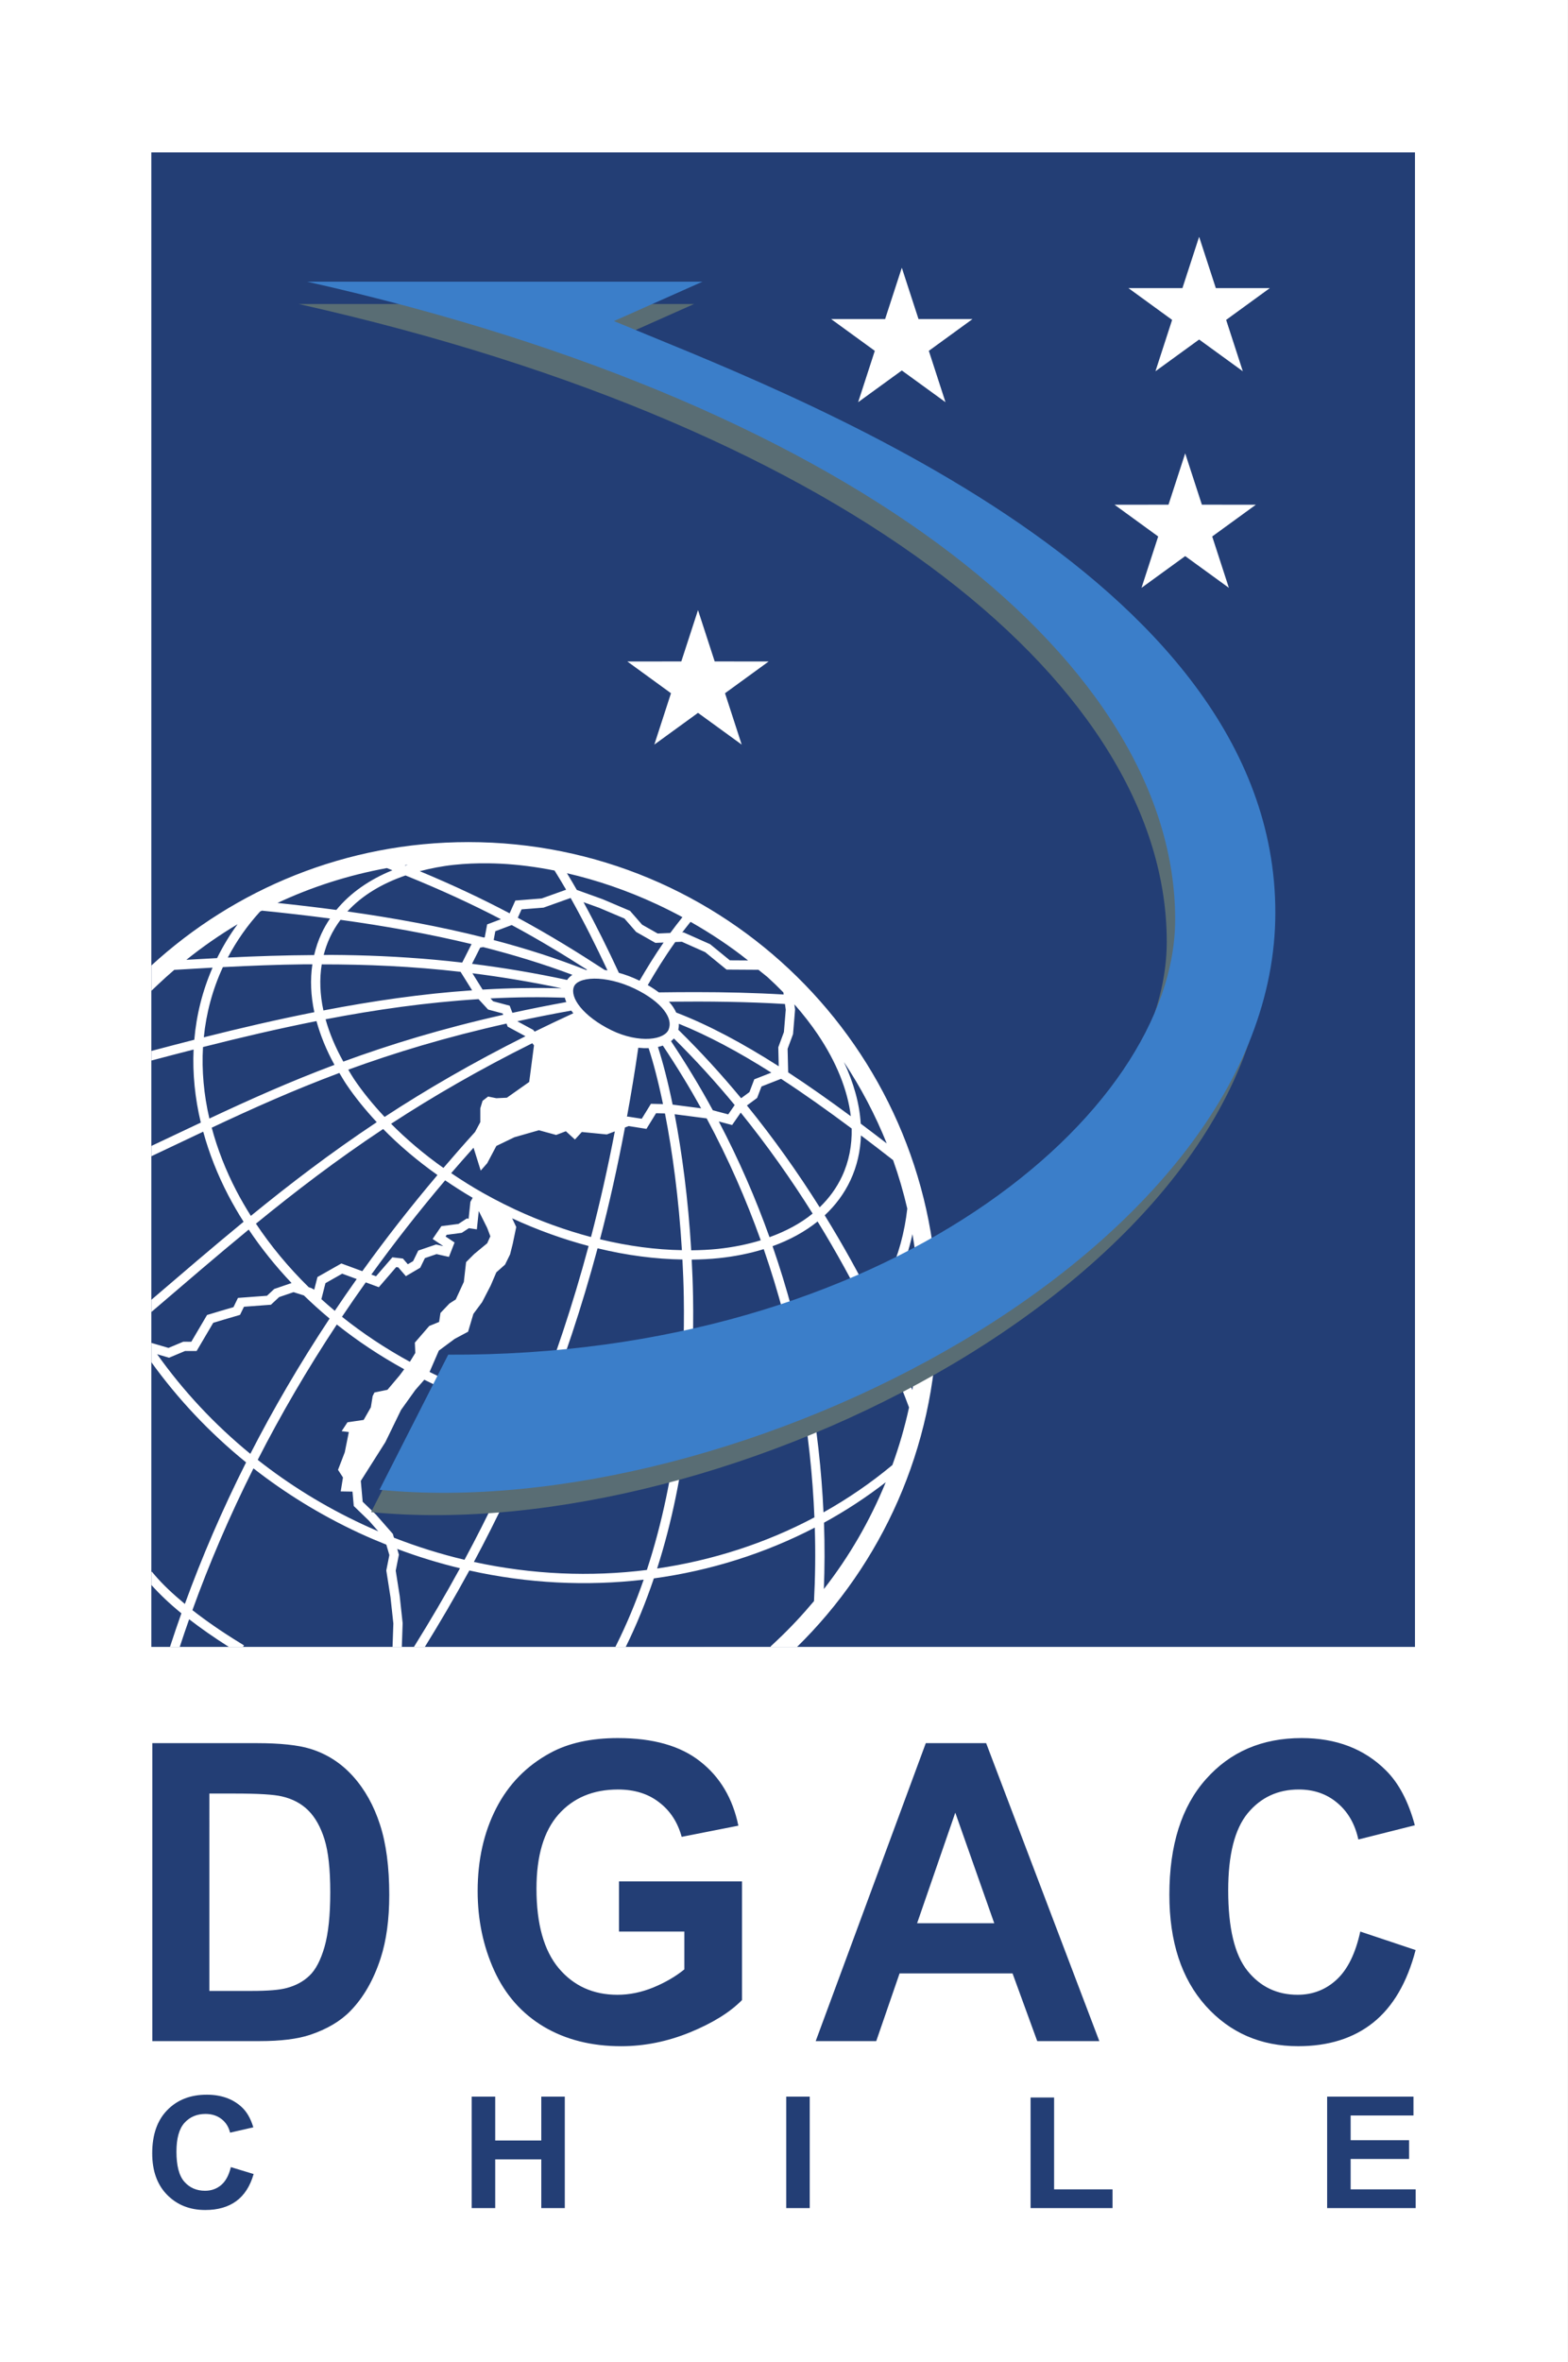
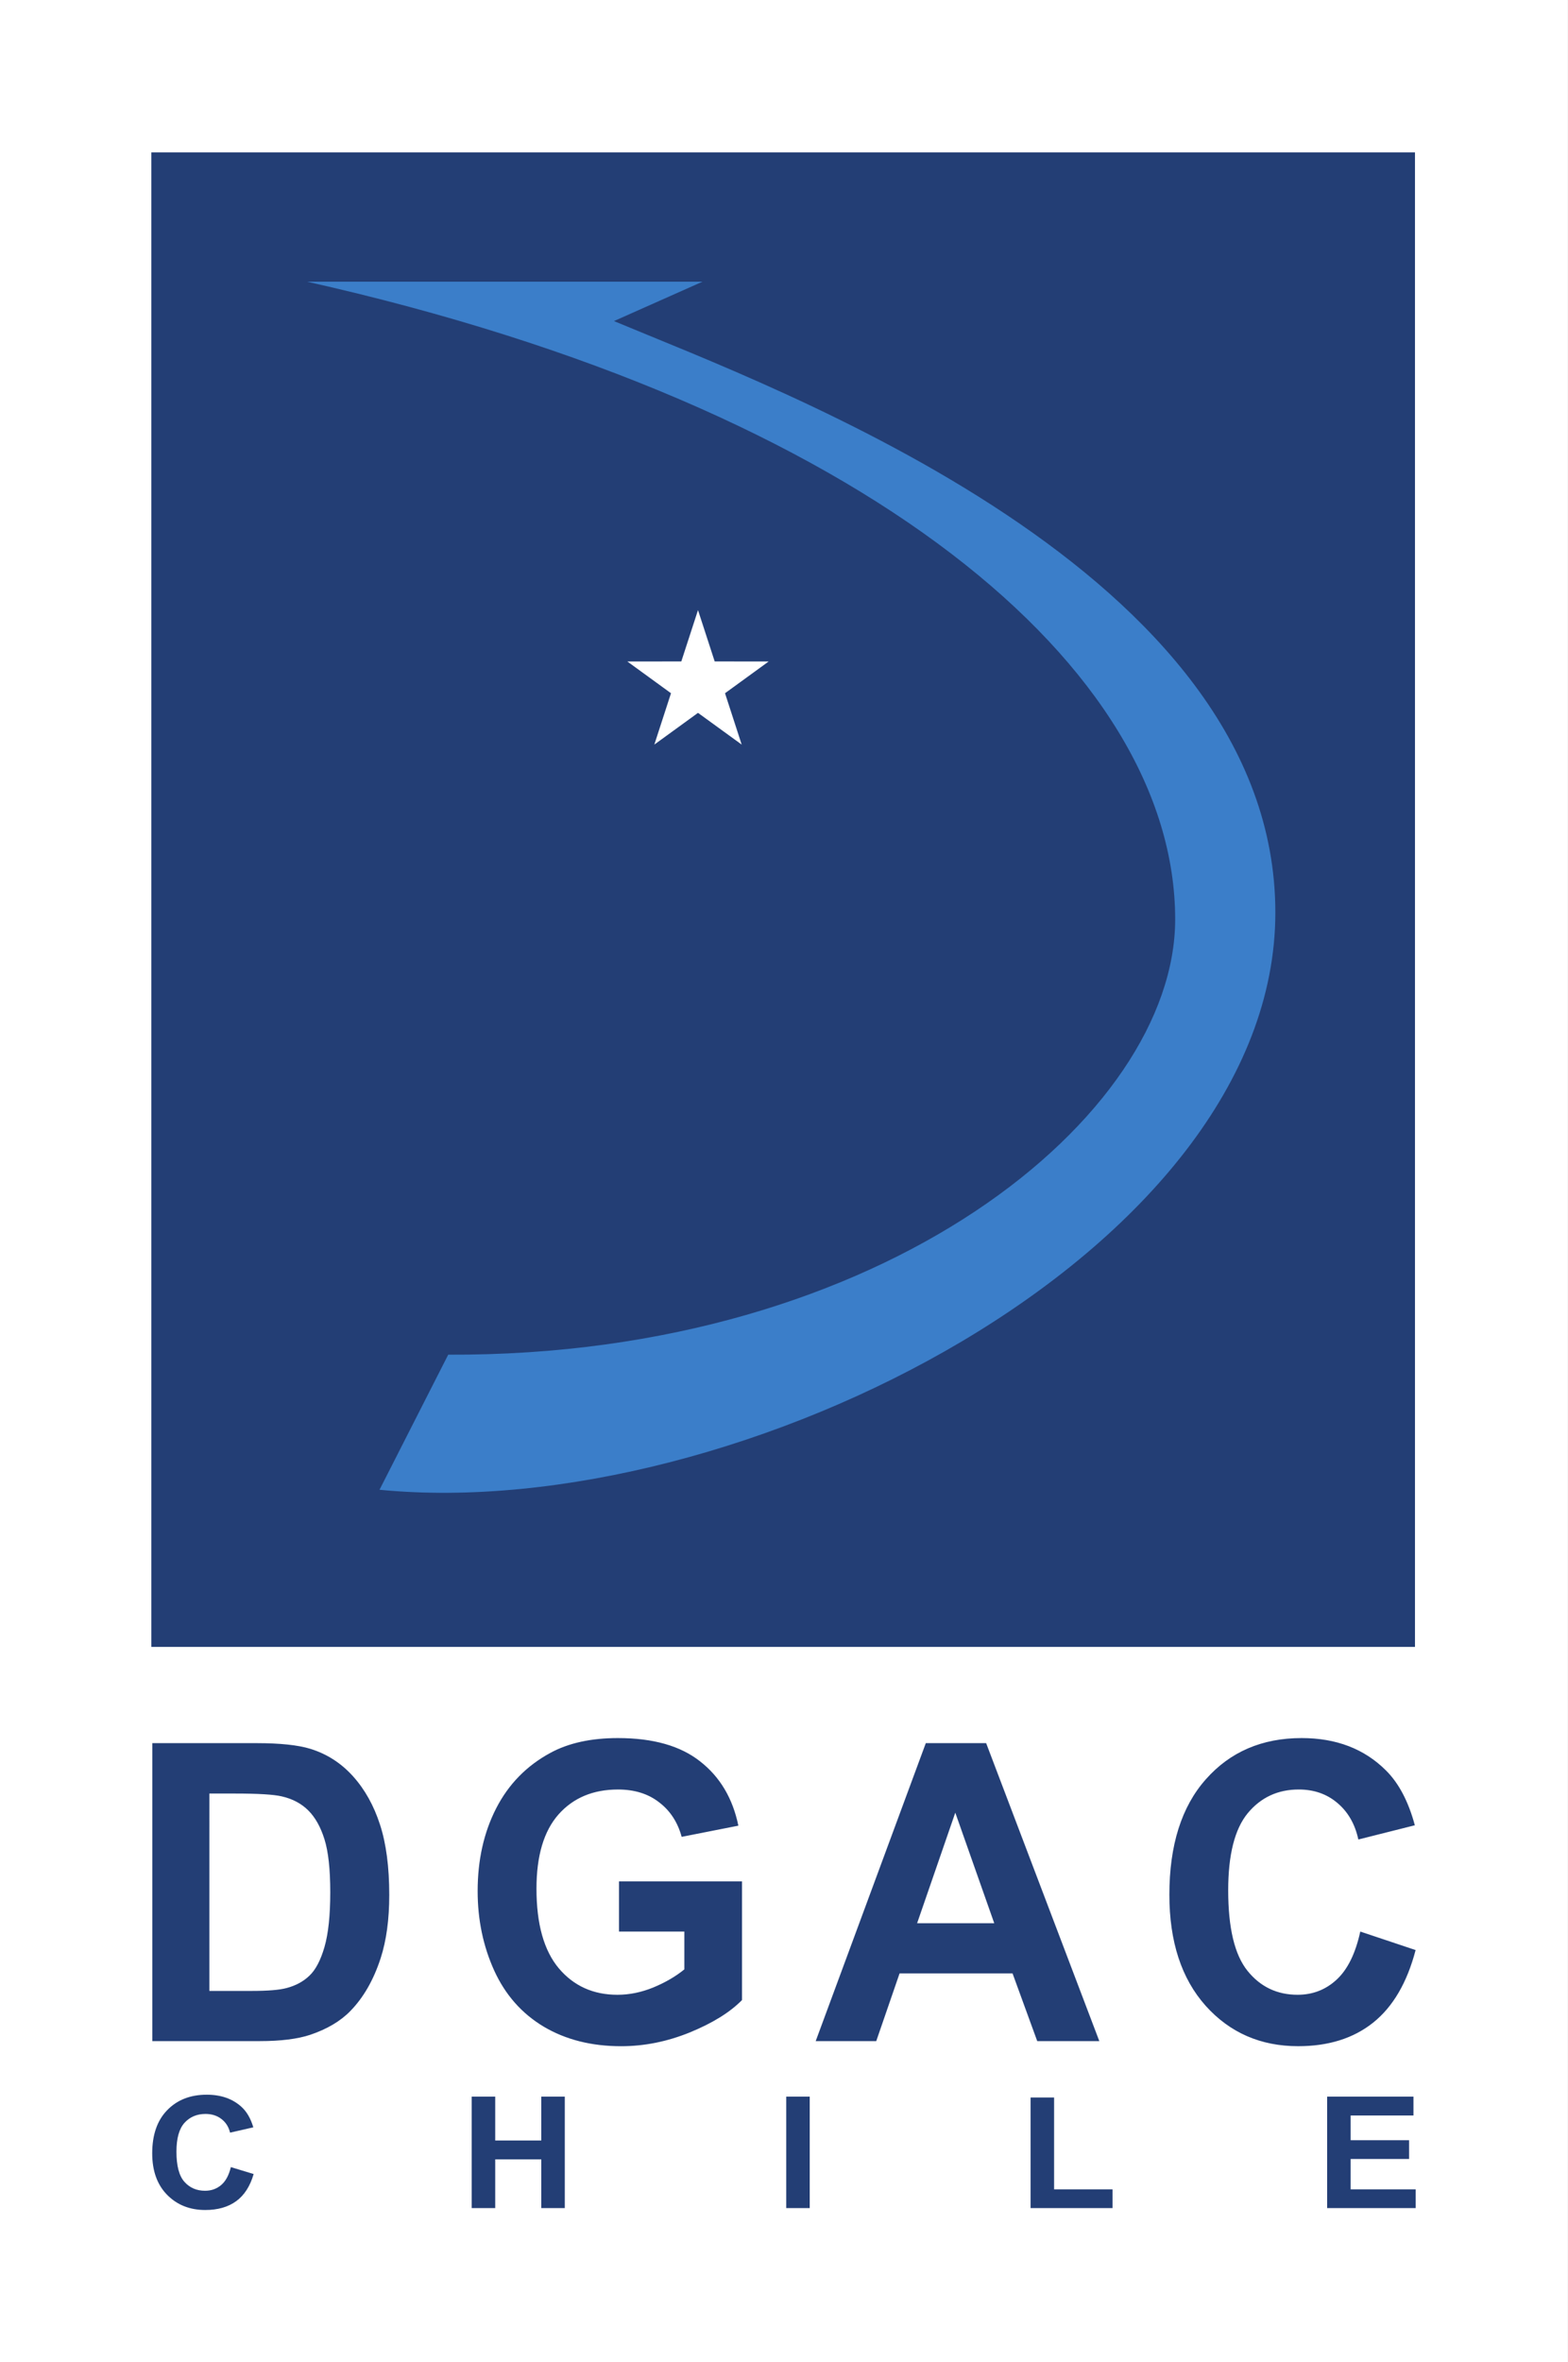
<svg xmlns="http://www.w3.org/2000/svg" xmlns:ns1="http://sodipodi.sourceforge.net/DTD/sodipodi-0.dtd" xmlns:ns2="http://www.inkscape.org/namespaces/inkscape" width="663.931" height="1000" viewBox="0 0 17566519 26458333" version="1.1" id="svg1" ns1:docname="DGAC.svg" ns2:version="1.3 (0e150ed6c4, 2023-07-21)" xml:space="preserve">
  <rect x="0" y="0" width="17566519" height="26458333" fill="#333333" stroke="none" />
  <title id="title452">Dirección General de Aeronáutica Civil de Chile</title>
  <ns1:namedview id="namedview1" pagecolor="#ffffff" bordercolor="#666666" borderopacity="1.0" ns2:showpageshadow="true" ns2:pageopacity="0.0" ns2:pagecheckerboard="false" ns2:deskcolor="#d1d1d1" ns2:document-units="cm" showgrid="false" showborder="true" borderlayer="true" showguides="true" ns2:zoom="0.46400002" ns2:cx="331.89654" ns2:cy="499.99998" ns2:window-width="1366" ns2:window-height="705" ns2:window-x="-8" ns2:window-y="-8" ns2:window-maximized="1" ns2:current-layer="g1-1">
    <ns2:page x="0" y="0" width="17566520" height="26458332" id="page1" margin="0" bleed="0" ns2:export-filename="DGAC.png" ns2:export-xdpi="300" ns2:export-ydpi="300" />
  </ns1:namedview>
  <defs id="defs1" />
  <g ns2:label="Capa 1" ns2:groupmode="layer" id="layer1" transform="translate(11519238,-2331461.8)" />
  <g id="g1" ns2:groupmode="layer" ns2:label="7" transform="matrix(26458.333,0,0,26458.334,33109248,-2331461.8)" />
  <g id="g1-9" ns2:groupmode="layer" ns2:label="33" transform="matrix(26458.333,0,0,26458.333,18082210,-14802336)" />
  <g id="g1-1" ns2:groupmode="layer" ns2:label="2" transform="matrix(26458.333,0,0,26458.334,9910766.6,-457335.82)">
    <g id="g67" />
    <g id="g452" transform="matrix(3.933,0,0,3.933,1098.613,-50.696)" style="stroke-width:0.254">
      <path id="rect452" style="opacity:1;vector-effect:none;fill:#ffffff;fill-rule:evenodd;stroke:none;stroke-width:0.254;stroke-miterlimit:10;paint-order:fill markers stroke" d="m -374.58,17.285 h 168.814 V 271.549 H -374.58 Z" />
      <g id="g440" transform="translate(-0.225,-0.247)" style="stroke-width:0.254">
        <path id="path440" style="font-weight:bold;font-size:43.922px;line-height:1;font-family:Arial;-inkscape-font-specification:'Arial Bold';font-variation-settings:normal;letter-spacing:5.54px;opacity:1;vector-effect:none;fill:#233e75;fill-opacity:1;stroke:none;stroke-width:0.254;stroke-linecap:butt;stroke-linejoin:miter;stroke-miterlimit:10;stroke-dasharray:none;stroke-dashoffset:0;stroke-opacity:1;-inkscape-stroke:none;paint-order:fill markers stroke;stop-color:#000000;stop-opacity:1" d="m -307.814,204.605 c -2.906,0 -5.334,0.533 -7.285,1.597 -2.56,1.385 -4.505,3.376 -5.834,5.972 -1.329,2.596 -1.991,5.564 -1.991,8.904 0,3.077 0.593,5.928 1.784,8.553 1.19,2.611 2.969,4.625 5.335,6.04 2.366,1.4 5.141,2.1 8.324,2.1 2.505,0 4.976,-0.497 7.412,-1.489 2.449,-1.006 4.318,-2.165 5.605,-3.478 v -12.776 h -13.243 v 5.403 h 7.037 v 4.07 c -0.927,0.758 -2.041,1.407 -3.342,1.947 -1.287,0.525 -2.575,0.788 -3.862,0.788 -2.602,0 -4.704,-0.949 -6.309,-2.845 -1.605,-1.911 -2.408,-4.768 -2.408,-8.574 0,-3.529 0.788,-6.192 2.366,-7.986 1.591,-1.794 3.729,-2.69 6.414,-2.69 1.771,0 3.247,0.459 4.423,1.378 1.19,0.904 1.999,2.143 2.428,3.718 l 6.104,-1.203 c -0.609,-2.946 -1.979,-5.25 -4.11,-6.913 -2.117,-1.677 -5.066,-2.515 -8.844,-2.515 z m 73.602,0 c -4.262,0 -7.701,1.48 -10.317,4.44 -2.616,2.946 -3.924,7.089 -3.924,12.426 0,5.046 1.301,9.028 3.903,11.945 2.602,2.902 5.923,4.353 9.964,4.353 3.266,0 5.958,-0.847 8.075,-2.538 2.131,-1.706 3.653,-4.309 4.567,-7.809 l -5.956,-1.991 c -0.512,2.348 -1.356,4.069 -2.533,5.162 -1.176,1.094 -2.582,1.642 -4.215,1.642 -2.214,0 -4.013,-0.86 -5.397,-2.581 -1.384,-1.721 -2.075,-4.609 -2.075,-8.663 0,-3.821 0.698,-6.584 2.096,-8.291 1.412,-1.706 3.244,-2.56 5.5,-2.56 1.633,0 3.018,0.481 4.153,1.444 1.149,0.963 1.903,2.275 2.263,3.938 l 6.082,-1.531 c -0.692,-2.567 -1.731,-4.537 -3.115,-5.908 -2.325,-2.319 -5.348,-3.478 -9.071,-3.478 z m -123.738,0.547 v 32.07 h 11.561 c 2.27,0 4.084,-0.227 5.44,-0.679 1.813,-0.613 3.253,-1.464 4.318,-2.558 1.412,-1.444 2.497,-3.333 3.258,-5.667 0.623,-1.911 0.933,-4.186 0.933,-6.826 0,-3.004 -0.331,-5.527 -0.996,-7.569 -0.664,-2.056 -1.634,-3.792 -2.907,-5.207 -1.273,-1.415 -2.801,-2.398 -4.586,-2.952 -1.329,-0.408 -3.261,-0.613 -5.793,-0.613 z m 83.274,0 -11.854,32.07 h 6.519 l 2.511,-7.285 h 12.164 l 2.657,7.285 h 6.684 l -12.184,-32.07 z m -77.13,5.424 h 2.76 c 2.505,0 4.186,0.102 5.044,0.307 1.149,0.263 2.098,0.766 2.845,1.51 0.747,0.744 1.328,1.78 1.743,3.107 0.415,1.327 0.623,3.23 0.623,5.71 0,2.479 -0.208,4.44 -0.623,5.884 -0.415,1.429 -0.954,2.457 -1.619,3.084 -0.65,0.627 -1.474,1.073 -2.471,1.335 -0.761,0.204 -1.999,0.307 -3.715,0.307 h -4.588 z m 80.305,2.057 4.194,11.9 h -8.304 z m -80.594,30.357 c -1.756,0 -3.171,0.553 -4.248,1.661 -1.077,1.102 -1.617,2.653 -1.617,4.65 0,1.888 0.535,3.378 1.607,4.469 1.072,1.086 2.44,1.63 4.105,1.63 1.345,0 2.454,-0.316 3.326,-0.949 0.878,-0.639 1.504,-1.613 1.881,-2.923 l -2.453,-0.745 c -0.211,0.879 -0.56,1.522 -1.044,1.931 -0.484,0.409 -1.062,0.615 -1.735,0.615 -0.912,0 -1.654,-0.323 -2.224,-0.966 -0.57,-0.644 -0.854,-1.724 -0.854,-3.241 0,-1.43 0.288,-2.465 0.864,-3.103 0.581,-0.639 1.336,-0.959 2.265,-0.959 0.673,0 1.242,0.181 1.71,0.541 0.473,0.36 0.785,0.851 0.933,1.473 l 2.504,-0.573 c -0.285,-0.961 -0.713,-1.697 -1.283,-2.21 -0.958,-0.868 -2.203,-1.302 -3.736,-1.302 z m 28.532,0.206 v 11.999 h 2.531 v -5.246 h 4.959 v 5.246 h 2.531 v -11.999 h -2.531 v 4.724 h -4.959 v -4.724 z m 33.86,0 v 11.999 h 2.531 v -11.999 z m 58.235,0 v 11.999 h 9.533 v -2.02 h -7.002 v -3.266 h 6.292 v -2.022 h -6.292 v -2.661 h 6.763 v -2.03 z m -31.927,0.097 v 11.902 h 8.823 v -2.02 h -6.292 v -9.882 z" />
        <g id="g438" transform="matrix(0.999,0,0,0.999,191.531,0.04)" style="stroke-width:0.255">
          <path id="rect153" style="fill:#233e75;fill-opacity:1;fill-rule:evenodd;stroke:none;stroke-width:0.255;stroke-miterlimit:10;paint-order:fill markers stroke" d="m -550.136,33.926 h 136.18 v 161.022 h -68.057 -68.123 z" ns1:nodetypes="cccccc" />
-           <path id="path402" style="color:#000000;fill:#ffffff;fill-rule:evenodd;stroke:none;stroke-width:0.255;stroke-linecap:square;stroke-miterlimit:10;-inkscape-stroke:none;paint-order:fill markers stroke" d="m -550.135,121.535 v 2.729 l 0.688,-0.654 c 0.58,-0.551 1.175,-1.085 1.781,-1.607 1.374,-0.084 2.749,-0.166 4.129,-0.24 -1.093,2.498 -1.739,5.108 -1.969,7.77 -1.545,0.395 -3.089,0.797 -4.629,1.207 v 1.033 l 0.127,-0.033 c 1.474,-0.393 2.949,-0.773 4.426,-1.152 -0.118,2.603 0.15,5.245 0.777,7.869 -1.782,0.84 -3.553,1.68 -5.33,2.52 v 1.107 l 0.219,-0.104 c 1.795,-0.848 3.579,-1.697 5.371,-2.543 0.635,2.321 1.537,4.623 2.705,6.863 0.501,0.96 1.054,1.908 1.646,2.844 -3.405,2.799 -6.666,5.606 -9.941,8.408 v 1.316 l 0.324,-0.277 c 3.364,-2.876 6.695,-5.748 10.17,-8.607 1.338,2 2.881,3.93 4.619,5.762 l -0.863,0.293 -1.006,0.346 -0.781,0.73 -3.129,0.232 -0.482,0.996 -1.375,0.402 -1.473,0.443 -1.695,2.881 -0.869,-0.002 -1.592,0.668 -1.707,-0.502 -0.141,-0.041 v 2.078 c 2.855,3.963 6.277,7.606 10.211,10.799 -2.579,5.123 -4.767,10.218 -6.598,15.25 -1.281,-1.062 -2.383,-2.098 -3.238,-3.1 l -0.324,-0.381 -0.051,0.043 v 1.391 c 0.903,1.003 1.963,2.019 3.24,3.057 -0.411,1.159 -0.806,2.314 -1.18,3.465 l -0.051,0.154 h 1.053 c 0.323,-0.99 0.661,-1.983 1.012,-2.979 1.266,0.975 2.671,1.964 4.273,2.975 l -5.285,0.004 26.412,0.004 c 1.547,-2.5 3.163,-5.24 4.797,-8.238 6.303,1.408 12.656,1.705 18.787,0.99 -0.834,2.404 -1.805,4.755 -2.938,7.021 l -0.111,0.223 -9.701,0.006 29.271,0.004 c 9.139,-8.963 14.853,-21.384 15.123,-35.129 h 0.053 v -1 -1 h -0.051 c -0.539,-27.463 -22.949,-49.592 -50.541,-49.592 -13.17,0 -25.162,5.047 -34.164,13.299 z m 36.359,-11.012 c 0.429,0.006 0.863,0.019 1.301,0.041 1.866,0.094 3.809,0.343 5.793,0.736 0.423,0.692 0.853,1.383 1.246,2.068 l -2.641,0.943 -2.83,0.223 -0.617,1.377 c -2.826,-1.493 -5.993,-3.004 -9.684,-4.539 1.169,-0.304 2.393,-0.547 3.697,-0.686 1.198,-0.127 2.446,-0.181 3.734,-0.164 z m -8.729,0.158 c -0.079,0.025 -0.156,0.053 -0.234,0.078 -0.031,-0.012 -0.063,-0.025 -0.094,-0.037 0.109,-0.015 0.219,-0.026 0.328,-0.041 z m -2.246,0.357 c 0.202,0.079 0.395,0.156 0.594,0.234 -2.459,1.002 -4.527,2.428 -6.041,4.275 -2.091,-0.281 -4.209,-0.528 -6.342,-0.754 3.698,-1.731 7.653,-3.001 11.789,-3.756 z m 19.41,0.555 c 3.183,0.733 6.456,1.838 9.707,3.354 0.937,0.437 1.848,0.897 2.734,1.377 -0.464,0.587 -0.919,1.167 -1.311,1.705 l -1.359,0.057 -1.678,-0.953 -1.301,-1.488 -2.957,-1.256 -2.777,-1 c -0.336,-0.594 -0.701,-1.196 -1.059,-1.795 z m -17.402,0.238 c 3.942,1.598 7.312,3.167 10.277,4.715 l -1.48,0.559 -0.26,1.393 -0.102,0.019 c -4.708,-1.188 -9.634,-2.091 -14.701,-2.805 1.568,-1.716 3.713,-3.007 6.266,-3.881 z m 17.795,2.426 c 1.472,2.631 2.764,5.224 3.971,7.803 -0.099,-0.015 -0.196,-0.029 -0.293,-0.041 -2.853,-1.86 -5.861,-3.731 -9.373,-5.629 l 0.406,-0.904 2.371,-0.188 z m 1.389,0.455 1.689,0.607 2.719,1.154 1.262,1.443 2.076,1.18 0.881,-0.037 c -1.022,1.483 -1.833,2.819 -2.59,4.115 -0.032,-0.016 -0.062,-0.031 -0.094,-0.047 -0.711,-0.342 -1.43,-0.609 -2.133,-0.803 -1.164,-2.511 -2.41,-5.043 -3.811,-7.613 z m -34.662,0.912 c 2.476,0.248 4.924,0.529 7.342,0.848 -0.344,0.511 -0.654,1.047 -0.918,1.613 -0.35,0.752 -0.606,1.529 -0.793,2.324 -3.154,0.019 -6.248,0.119 -9.305,0.27 0.952,-1.815 2.118,-3.471 3.479,-4.959 0.064,-0.034 0.131,-0.062 0.195,-0.096 z m 8.471,0.988 c 4.87,0.671 9.594,1.522 14.123,2.615 l -1.006,1.992 c -3.945,-0.457 -7.737,-0.698 -11.42,-0.787 -0.896,-0.022 -1.785,-0.034 -2.67,-0.039 -0.283,-0.002 -0.558,0.006 -0.84,0.006 0.167,-0.647 0.387,-1.28 0.672,-1.891 0.315,-0.675 0.701,-1.304 1.141,-1.896 z m 37.725,0.217 c 2.241,1.273 4.325,2.665 6.193,4.158 l -1.959,-0.012 -2.127,-1.738 -2.852,-1.27 -0.156,0.006 c 0.273,-0.363 0.593,-0.758 0.9,-1.145 z m -48.816,0.256 c -0.838,1.139 -1.573,2.361 -2.211,3.652 -1.105,0.058 -2.209,0.118 -3.309,0.184 1.745,-1.401 3.589,-2.683 5.52,-3.836 z m 7.256,4.32 c 0.265,-0.003 0.537,0.006 0.803,0.004 -0.248,1.661 -0.167,3.394 0.211,5.154 -4,0.794 -7.967,1.711 -11.91,2.707 0.262,-2.599 0.933,-5.14 2.055,-7.562 2.916,-0.149 5.85,-0.268 8.842,-0.303 z m 1.812,0.008 c 4.798,-0.003 9.74,0.2 14.963,0.803 l 1.244,1.992 c -5.429,0.371 -10.759,1.153 -16.027,2.168 -0.369,-1.711 -0.438,-3.378 -0.18,-4.963 z m 16.238,0.957 c 3.102,0.392 6.296,0.916 9.619,1.621 -2.87,-0.078 -5.709,-0.026 -8.521,0.137 z m -19.277,34.357 1.119,0.355 c 0.881,0.856 1.802,1.688 2.768,2.49 -3.216,4.858 -6.06,9.727 -8.543,14.574 -3.88,-3.174 -7.245,-6.797 -10.043,-10.732 l 1.285,0.377 1.73,-0.727 1.24,0.004 1.789,-3.037 1.094,-0.33 1.795,-0.527 0.426,-0.875 2.906,-0.217 0.881,-0.824 0.805,-0.275 z m 62.373,3.158 c 1.552,3.223 2.868,6.337 3.959,9.264 -0.46,2.125 -1.067,4.193 -1.795,6.205 -2.313,1.924 -4.798,3.628 -7.424,5.098 -0.204,-4.44 -0.71,-9.226 -1.65,-14.246 2.688,-1.71 5.028,-3.826 6.91,-6.32 z m -57.709,0.326 c 2.219,1.768 4.65,3.386 7.264,4.822 l -0.496,0.664 -1.309,1.549 -1.404,0.291 -0.193,0.389 -0.193,1.211 -0.775,1.355 -1.744,0.256 -0.629,0.955 0.775,0.096 -0.438,2.18 -0.727,1.891 0.533,0.822 -0.242,1.502 1.268,0.021 0.139,1.553 1.652,1.596 0.988,1.129 c -0.569,-0.243 -1.136,-0.494 -1.701,-0.758 -4.116,-1.919 -7.891,-4.262 -11.291,-6.941 2.475,-4.848 5.31,-9.72 8.523,-14.582 z m 20.322,34.74 -10.834,-0.002 c -10e-4,0.002 -0.002,0.005 -0.004,0.008 z m -1.473,-77.777 c 3.011,1.621 5.648,3.224 8.139,4.822 -0.045,0.006 -0.09,0.013 -0.135,0.019 -3.177,-1.258 -6.503,-2.318 -9.947,-3.225 l 0.176,-0.951 z m 18.336,1.801 2.516,1.121 2.299,1.877 3.439,0.021 0.959,0.77 c 0.603,0.549 1.18,1.106 1.729,1.672 l 0.031,0.223 c -3.103,-0.184 -6.273,-0.256 -9.484,-0.258 -1.317,-6.2e-4 -2.643,0.011 -3.971,0.029 -0.355,-0.271 -0.755,-0.533 -1.191,-0.785 0.851,-1.458 1.755,-2.946 2.963,-4.641 z m -21.418,0.574 c 3.328,0.846 6.545,1.831 9.621,2.99 -0.224,0.151 -0.42,0.334 -0.57,0.551 -3.546,-0.764 -6.951,-1.326 -10.248,-1.738 l 0.879,-1.742 z m 11.955,3.398 c 1.234,-0.015 2.835,0.338 4.377,1.08 1.505,0.724 2.571,1.555 3.168,2.336 0.597,0.781 0.727,1.454 0.5,2.051 -0.196,0.517 -0.915,0.937 -2.062,1.014 -1.148,0.076 -2.638,-0.202 -4.1,-0.916 -1.498,-0.732 -2.669,-1.634 -3.369,-2.498 -0.7,-0.864 -0.898,-1.627 -0.688,-2.182 0.093,-0.244 0.295,-0.448 0.664,-0.611 0.369,-0.164 0.893,-0.266 1.51,-0.273 z m -6.98,2.006 c 1.269,-0.012 2.545,0.007 3.826,0.047 0.043,0.157 0.098,0.316 0.166,0.473 -2.021,0.367 -3.954,0.755 -5.812,1.16 l -0.293,-0.768 -1.783,-0.477 -0.285,-0.309 c 1.387,-0.07 2.781,-0.113 4.182,-0.127 z m -5.469,0.205 1.033,1.121 1.568,0.42 0.055,0.145 c -6.604,1.483 -12.198,3.199 -17.227,5.043 -0.854,-1.528 -1.494,-3.056 -1.912,-4.559 5.423,-1.044 10.904,-1.82 16.482,-2.17 z m 20.521,0.273 c 4.252,-0.043 8.445,0.002 12.504,0.25 l 0.084,0.617 -0.199,2.408 -0.605,1.639 0.049,2.045 c -3.881,-2.477 -7.542,-4.442 -11.055,-5.791 -0.13,-0.287 -0.301,-0.571 -0.51,-0.844 -0.083,-0.109 -0.173,-0.217 -0.268,-0.324 z m 13.521,0.316 c 0.009,6.4e-4 0.018,9.6e-4 0.027,0.002 0.929,1.056 1.767,2.132 2.498,3.217 1.989,2.954 3.21,5.957 3.553,8.807 -2.329,-1.722 -4.577,-3.304 -6.75,-4.727 l -0.062,-2.535 0.586,-1.586 0.221,-2.652 z m -24.049,0.643 c 0.062,0.085 0.124,0.169 0.191,0.252 0.01,0.012 0.021,0.025 0.031,0.037 -1.427,0.656 -2.819,1.316 -4.166,1.979 l -0.16,-0.191 -1.713,-0.926 c 1.861,-0.401 3.789,-0.787 5.816,-1.15 z m -27.457,1.131 c 0.429,1.567 1.077,3.149 1.939,4.717 -4.897,1.838 -9.252,3.799 -13.48,5.783 -0.598,-2.577 -0.837,-5.163 -0.689,-7.703 4.055,-1.029 8.128,-1.983 12.23,-2.797 z m 20.48,0.268 0.125,0.33 1.918,1.035 c -5.689,2.847 -10.688,5.751 -15.182,8.693 -1.245,-1.326 -2.357,-2.685 -3.285,-4.062 -0.23,-0.342 -0.421,-0.686 -0.631,-1.029 4.978,-1.817 10.517,-3.506 17.055,-4.967 z m 18.574,0.021 c 3.156,1.275 6.461,3.044 9.967,5.266 l -1.84,0.721 -0.523,1.377 -0.895,0.658 c -2.114,-2.552 -4.373,-5.028 -6.773,-7.381 0.049,-0.21 0.07,-0.425 0.065,-0.641 z m -0.539,1.582 c 2.319,2.29 4.506,4.694 6.555,7.176 l -0.697,1.004 -1.66,-0.443 c -1.356,-2.492 -2.857,-4.979 -4.504,-7.445 0.112,-0.088 0.215,-0.186 0.307,-0.291 z m -15.262,0.516 0.188,0.227 -0.516,3.945 -2.406,1.697 -1.133,0.055 -0.891,-0.18 -0.596,0.462 -0.244,0.806 v 1.49 l -0.566,1.059 c -1.169,1.288 -2.3,2.58 -3.408,3.875 -2.101,-1.487 -3.987,-3.09 -5.641,-4.758 4.5,-2.937 9.503,-5.835 15.213,-8.678 z m 14.07,0.25 c 1.499,2.241 2.875,4.497 4.131,6.762 l -3.072,-0.398 c -0.517,-2.525 -1.065,-4.604 -1.584,-6.213 0.182,-0.04 0.358,-0.091 0.525,-0.15 z m -2.643,0.236 c 0.385,0.041 0.758,0.054 1.113,0.039 0.5,1.523 1.037,3.564 1.551,6.031 l -1.299,-0.031 -0.99,1.611 -1.527,-0.238 -0.068,0.025 c 0.441,-2.415 0.855,-4.883 1.221,-7.438 z m 1.916,7.053 0.961,0.023 c 0.795,4.068 1.488,9.138 1.824,14.734 -2.795,-0.048 -5.766,-0.432 -8.826,-1.176 0.996,-3.798 1.892,-7.823 2.691,-12.047 l 0.391,-0.148 1.922,0.301 z m 1.998,0.109 3.457,0.449 c 2.358,4.386 4.271,8.789 5.826,13.135 -1.428,0.438 -2.972,0.751 -4.619,0.926 -0.927,0.098 -1.891,0.14 -2.873,0.152 -0.328,-5.551 -1.005,-10.576 -1.791,-14.662 z m -31.408,1.594 c 1.711,1.745 3.675,3.411 5.852,4.957 -2.906,3.435 -5.603,6.892 -8.098,10.361 l -2.258,-0.832 -2.576,1.461 -0.348,1.365 -0.305,-0.172 -0.283,-0.09 c -2.19,-2.149 -4.095,-4.452 -5.693,-6.852 4.203,-3.431 8.643,-6.841 13.709,-10.199 z m 16.781,0.131 1.863,0.508 1.047,-0.4 0.975,0.893 0.744,-0.811 2.688,0.264 0.869,-0.332 c -0.767,3.984 -1.625,7.787 -2.568,11.385 -2.706,-0.72 -5.463,-1.703 -8.203,-2.98 -0.783,-0.365 -1.544,-0.751 -2.293,-1.146 l -1.109,-0.604 c -1.21,-0.679 -2.356,-1.406 -3.463,-2.154 0.785,-0.916 1.594,-1.828 2.41,-2.74 l 0.773,2.465 0.701,-0.797 0.984,-1.858 1.941,-0.937 z m 34.709,0.559 c 1.133,0.855 2.288,1.742 3.465,2.66 0.606,1.699 1.113,3.444 1.529,5.225 -0.283,2.526 -0.938,4.998 -2.037,7.355 -0.464,0.996 -0.996,1.944 -1.584,2.85 -1.552,-3.111 -3.311,-6.296 -5.277,-9.482 1.159,-1.081 2.102,-2.339 2.773,-3.779 0.711,-1.524 1.077,-3.148 1.131,-4.828 z m -44.811,4.838 c 0.956,0.65 1.937,1.284 2.969,1.883 l -0.246,0.434 -0.191,1.822 -0.199,-0.029 -0.895,0.586 -1.844,0.242 -0.939,1.379 1.139,0.764 -0.002,0.006 -0.773,-0.174 -1.914,0.654 -0.557,1.141 -0.568,0.334 -0.529,-0.613 -1.137,-0.133 -1.762,2.041 -0.504,-0.186 c 2.453,-3.398 5.102,-6.785 7.953,-10.15 z m 42.973,-12.752 c 1.825,2.742 3.373,5.681 4.617,8.777 -0.948,-0.732 -1.882,-1.441 -2.803,-2.131 -0.127,-2.17 -0.768,-4.413 -1.814,-6.646 z m -54.371,1.182 c 0.248,0.413 0.482,0.827 0.758,1.236 0.932,1.384 2.038,2.743 3.27,4.068 -5.009,3.329 -9.41,6.704 -13.568,10.096 -0.554,-0.88 -1.073,-1.771 -1.543,-2.672 -1.166,-2.236 -2.057,-4.526 -2.674,-6.83 4.322,-2.031 8.759,-4.03 13.758,-5.898 z m 47.6,0.633 c 2.43,1.582 4.968,3.385 7.609,5.354 0.042,1.812 -0.29,3.549 -1.037,5.15 -0.586,1.257 -1.404,2.368 -2.41,3.338 -2.335,-3.712 -4.948,-7.407 -7.84,-10.969 l 1.098,-0.811 0.471,-1.236 z m -4.346,3.641 c 2.856,3.532 5.441,7.196 7.748,10.877 -1.298,1.063 -2.874,1.903 -4.646,2.545 -1.476,-4.125 -3.277,-8.3 -5.467,-12.467 l 1.436,0.383 z m 8.283,11.73 c 2.021,3.286 3.817,6.568 5.395,9.766 -1.782,2.472 -4.024,4.574 -6.625,6.279 -0.858,-4.335 -2.044,-8.821 -3.623,-13.383 1.838,-0.663 3.472,-1.553 4.854,-2.662 z m -36.514,-1.127 0.91,1.826 0.338,0.896 -0.338,0.75 -1.404,1.162 -0.873,0.873 -0.242,2.131 -0.871,1.889 -0.678,0.436 -0.969,1.018 -0.146,0.969 -1.064,0.436 -1.551,1.793 0.049,1.113 -0.533,0.871 -0.059,0.078 c -2.636,-1.44 -5.083,-3.067 -7.309,-4.848 0.828,-1.236 1.682,-2.471 2.561,-3.705 l 1.41,0.52 1.867,-2.164 0.223,0.025 0.822,0.949 1.547,-0.908 0.506,-1.037 1.254,-0.43 1.336,0.301 0.605,-1.553 -0.969,-0.648 0.121,-0.178 1.625,-0.215 0.768,-0.502 0.857,0.129 z m 3.598,0.787 c 2.751,1.274 5.518,2.255 8.238,2.98 -1.728,6.44 -3.7,12.273 -5.795,17.555 -3.503,-0.777 -7.036,-1.954 -10.51,-3.574 -0.282,-0.132 -0.556,-0.272 -0.834,-0.408 l 0.998,-2.299 1.715,-1.271 1.438,-0.766 0.572,-1.922 0.939,-1.264 0.92,-1.779 0.615,-1.434 0.938,-0.832 0.541,-1.098 0.283,-1.121 0.383,-1.834 z m 43.141,1.705 c 0.47,2.714 0.729,5.501 0.729,8.35 0,2.882 -0.264,5.7 -0.744,8.443 -1.038,-2.653 -2.261,-5.446 -3.656,-8.311 0.745,-1.088 1.415,-2.237 1.984,-3.457 0.759,-1.628 1.307,-3.312 1.688,-5.025 z m -33.934,1.523 c 3.162,0.771 6.238,1.164 9.143,1.207 0.068,1.314 0.123,2.647 0.146,4.01 0.071,4.135 -0.085,8.471 -0.543,12.852 -4.583,0.617 -9.511,0.455 -14.52,-0.547 2.087,-5.278 4.05,-11.103 5.773,-17.521 z m 17.904,0.09 c 1.609,4.649 2.808,9.222 3.664,13.631 -2.879,1.734 -6.149,3.016 -9.691,3.799 -0.692,0.153 -1.398,0.279 -2.109,0.395 0.441,-4.339 0.59,-8.626 0.52,-12.715 -0.023,-1.354 -0.078,-2.676 -0.145,-3.98 0.997,-0.014 1.978,-0.058 2.924,-0.158 1.711,-0.181 3.332,-0.506 4.838,-0.971 z m -45.428,2.645 1.566,0.578 c -0.809,1.14 -1.597,2.282 -2.363,3.424 -0.493,-0.411 -0.975,-0.83 -1.445,-1.256 l 0.439,-1.723 z m 8.85,11.426 c 0.325,0.16 0.646,0.324 0.977,0.479 3.484,1.625 7.029,2.816 10.549,3.609 -2.319,5.733 -4.769,10.815 -7.193,15.312 -2.551,-0.606 -5.092,-1.396 -7.604,-2.379 l -0.119,-0.41 -1.838,-2.098 -1.414,-1.365 -0.201,-2.248 2.648,-4.18 1.684,-3.459 1.543,-2.156 z m 40.453,0.598 c 0.922,5.023 1.406,9.809 1.588,14.232 -5.222,2.772 -10.964,4.633 -16.951,5.51 1.626,-5.076 2.658,-10.344 3.244,-15.557 0.821,-0.127 1.636,-0.271 2.434,-0.447 3.512,-0.777 6.781,-2.036 9.686,-3.738 z m 1.629,15.332 c 0.085,2.815 0.044,5.461 -0.086,7.92 -1.238,1.477 -2.552,2.889 -3.955,4.209 l -0.729,0.684 0.041,0.043 -15.646,0.002 c 1.178,-2.386 2.176,-4.859 3.031,-7.383 6.116,-0.838 11.987,-2.694 17.344,-5.475 z m -45,2.301 c 2.238,0.842 4.496,1.531 6.764,2.08 -1.636,2.99 -3.254,5.72 -4.801,8.211 l -0.164,0.264 h -1.303 l 0.088,-2.559 -0.316,-2.92 -0.43,-2.738 0.342,-1.723 z m 15.432,-13.924 c 5.09,1.039 10.11,1.233 14.799,0.631 -0.605,5.229 -1.669,10.5 -3.328,15.557 -6.073,0.761 -12.38,0.503 -18.643,-0.863 2.419,-4.507 4.861,-9.591 7.172,-15.324 z m -30.926,5.242 c 3.417,2.673 7.203,5.011 11.322,6.932 0.992,0.463 1.993,0.885 2.996,1.287 l 0.328,1.123 -0.33,1.658 0.453,2.889 0.307,2.826 -0.086,2.506 v 0.016 h -16.115 l 0.104,-0.168 -0.428,-0.262 c -1.975,-1.21 -3.665,-2.386 -5.129,-3.531 1.818,-5.038 4.003,-10.141 6.578,-15.275 z m 68.137,1.5 c -1.698,4.152 -3.944,8.02 -6.666,11.504 0.086,-2.248 0.102,-4.632 0.014,-7.15 2.33,-1.275 4.554,-2.729 6.652,-4.354 z" ns1:nodetypes="cccccccccccccccsccccccccccccccccccccccccccccccccccccccccccccsccscccccccssssccsscccccsscccccccssscccccssccccccccccccccccscscscccsscccsccsscccccccccccccccccccccccccccccccccccccccccccccccccccsccccccccccccccccccscsscccccccccccccccccsccccccccccssscssscsssccccccssccccccscsccccccsssccsccccccssccccsscccccccccsccccccccsccccccccccccccccccccccccccccccccsccccccccccccsccsccccccccssccccccccsccccccccccccsccscccccccccccccccccccsccccccsccsccccsccccccccccccccccccccccccccccccccccccccccccccccccccccsccccccccccccccsccscccscccccscscsccccccccscccccccccccccccscccccccccccccccccccccccccsscccccccccccsssccss" />
-           <path style="fill:#596d74;fill-opacity:1;stroke:none;stroke-width:0.255px;stroke-linecap:butt;stroke-linejoin:miter;stroke-opacity:1" d="m -534.261,50.263 c 60.396,13.555 93.555,41.691 93.555,68.704 0,21.098 -31.305,47.109 -78.342,46.902 l -7.404,14.555 c 38.552,3.779 96.542,-25.637 96.542,-62.19 0,-36.817 -53.708,-56.375 -71.275,-63.726 l 9.54,-4.245 z" id="path155" ns1:nodetypes="csccsccc" ns2:transform-center-x="-1268904.9" ns2:transform-center-y="-1704910.8" />
          <path style="fill:#3b7ec9;fill-opacity:1;stroke:none;stroke-width:0.255px;stroke-linecap:butt;stroke-linejoin:miter;stroke-opacity:1" d="m -533.355,47.857 c 60.396,13.555 93.555,41.691 93.555,68.704 0,21.098 -31.305,47.109 -78.342,46.902 l -7.404,14.555 c 38.552,3.779 96.542,-25.637 96.542,-62.19 0,-36.817 -53.708,-56.375 -71.275,-63.726 l 9.54,-4.245 z" id="path154" ns1:nodetypes="csccsccc" ns2:transform-center-x="-1268904.9" ns2:transform-center-y="-1704910.8" />
          <path id="path156" style="fill:#ffffff;fill-rule:evenodd;stroke:none;stroke-width:0.255;stroke-miterlimit:10;paint-order:fill markers stroke" ns2:transform-center-y="191653.67" d="m -498.839,88.777 5.817,-0.002 1.799,-5.532 1.799,5.532 5.817,0.002 -4.705,3.421 1.796,5.533 -4.707,-3.418 -4.707,3.418 1.796,-5.533 z" />
-           <path id="path157" style="fill:#ffffff;fill-rule:evenodd;stroke:none;stroke-width:0.255;stroke-miterlimit:10;paint-order:fill markers stroke" ns2:transform-center-y="191653.67" d="m -476.875,51.888 5.817,-0.002 1.799,-5.532 1.799,5.532 5.817,0.002 -4.705,3.421 1.796,5.533 -4.707,-3.418 -4.707,3.418 1.796,-5.533 z" />
-           <path id="path158" style="fill:#ffffff;fill-rule:evenodd;stroke:none;stroke-width:0.255;stroke-miterlimit:10;paint-order:fill markers stroke" ns2:transform-center-y="191653.67" d="m -444.834,48.553 5.817,-0.002 1.799,-5.532 1.799,5.532 5.817,0.002 -4.705,3.421 1.796,5.533 -4.707,-3.418 -4.707,3.418 1.796,-5.533 z" />
-           <path id="path159" style="fill:#ffffff;fill-rule:evenodd;stroke:none;stroke-width:0.255;stroke-miterlimit:10;paint-order:fill markers stroke" ns2:transform-center-y="191653.67" d="m -446.336,71.888 5.817,-0.002 1.799,-5.532 1.799,5.532 5.817,0.002 -4.705,3.421 1.796,5.533 -4.707,-3.418 -4.707,3.418 1.796,-5.533 z" />
        </g>
      </g>
    </g>
  </g>
</svg>